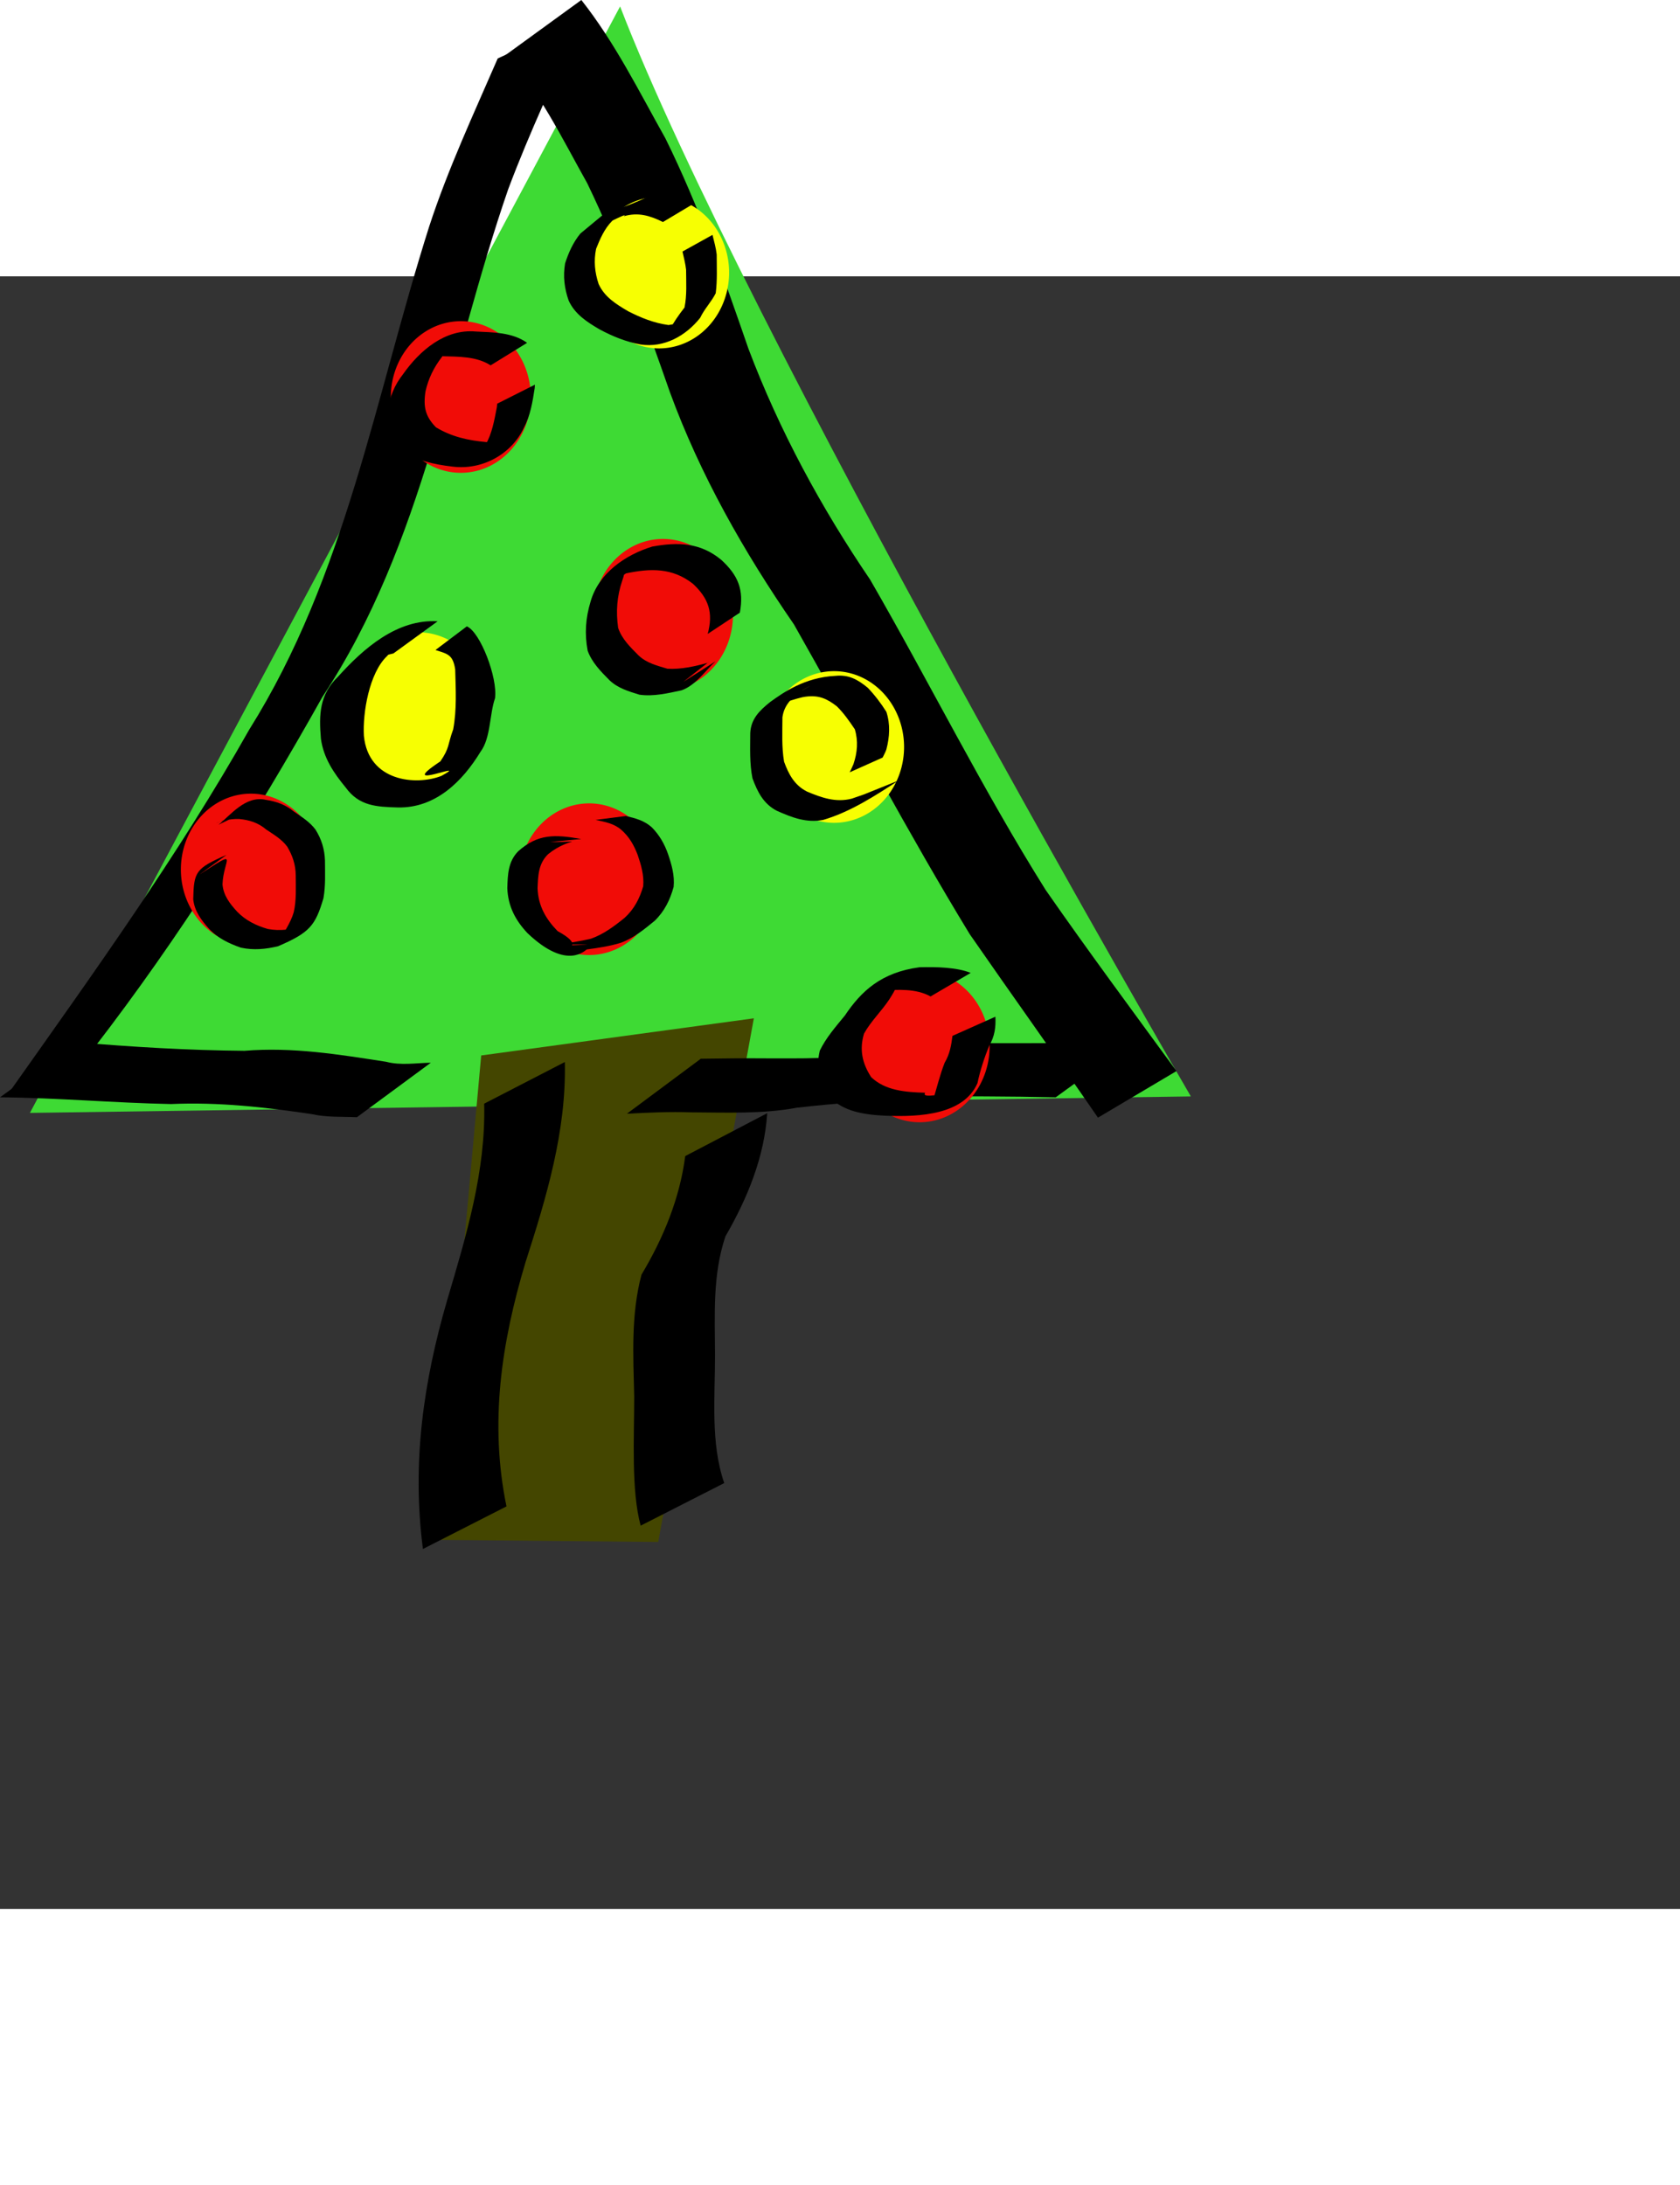
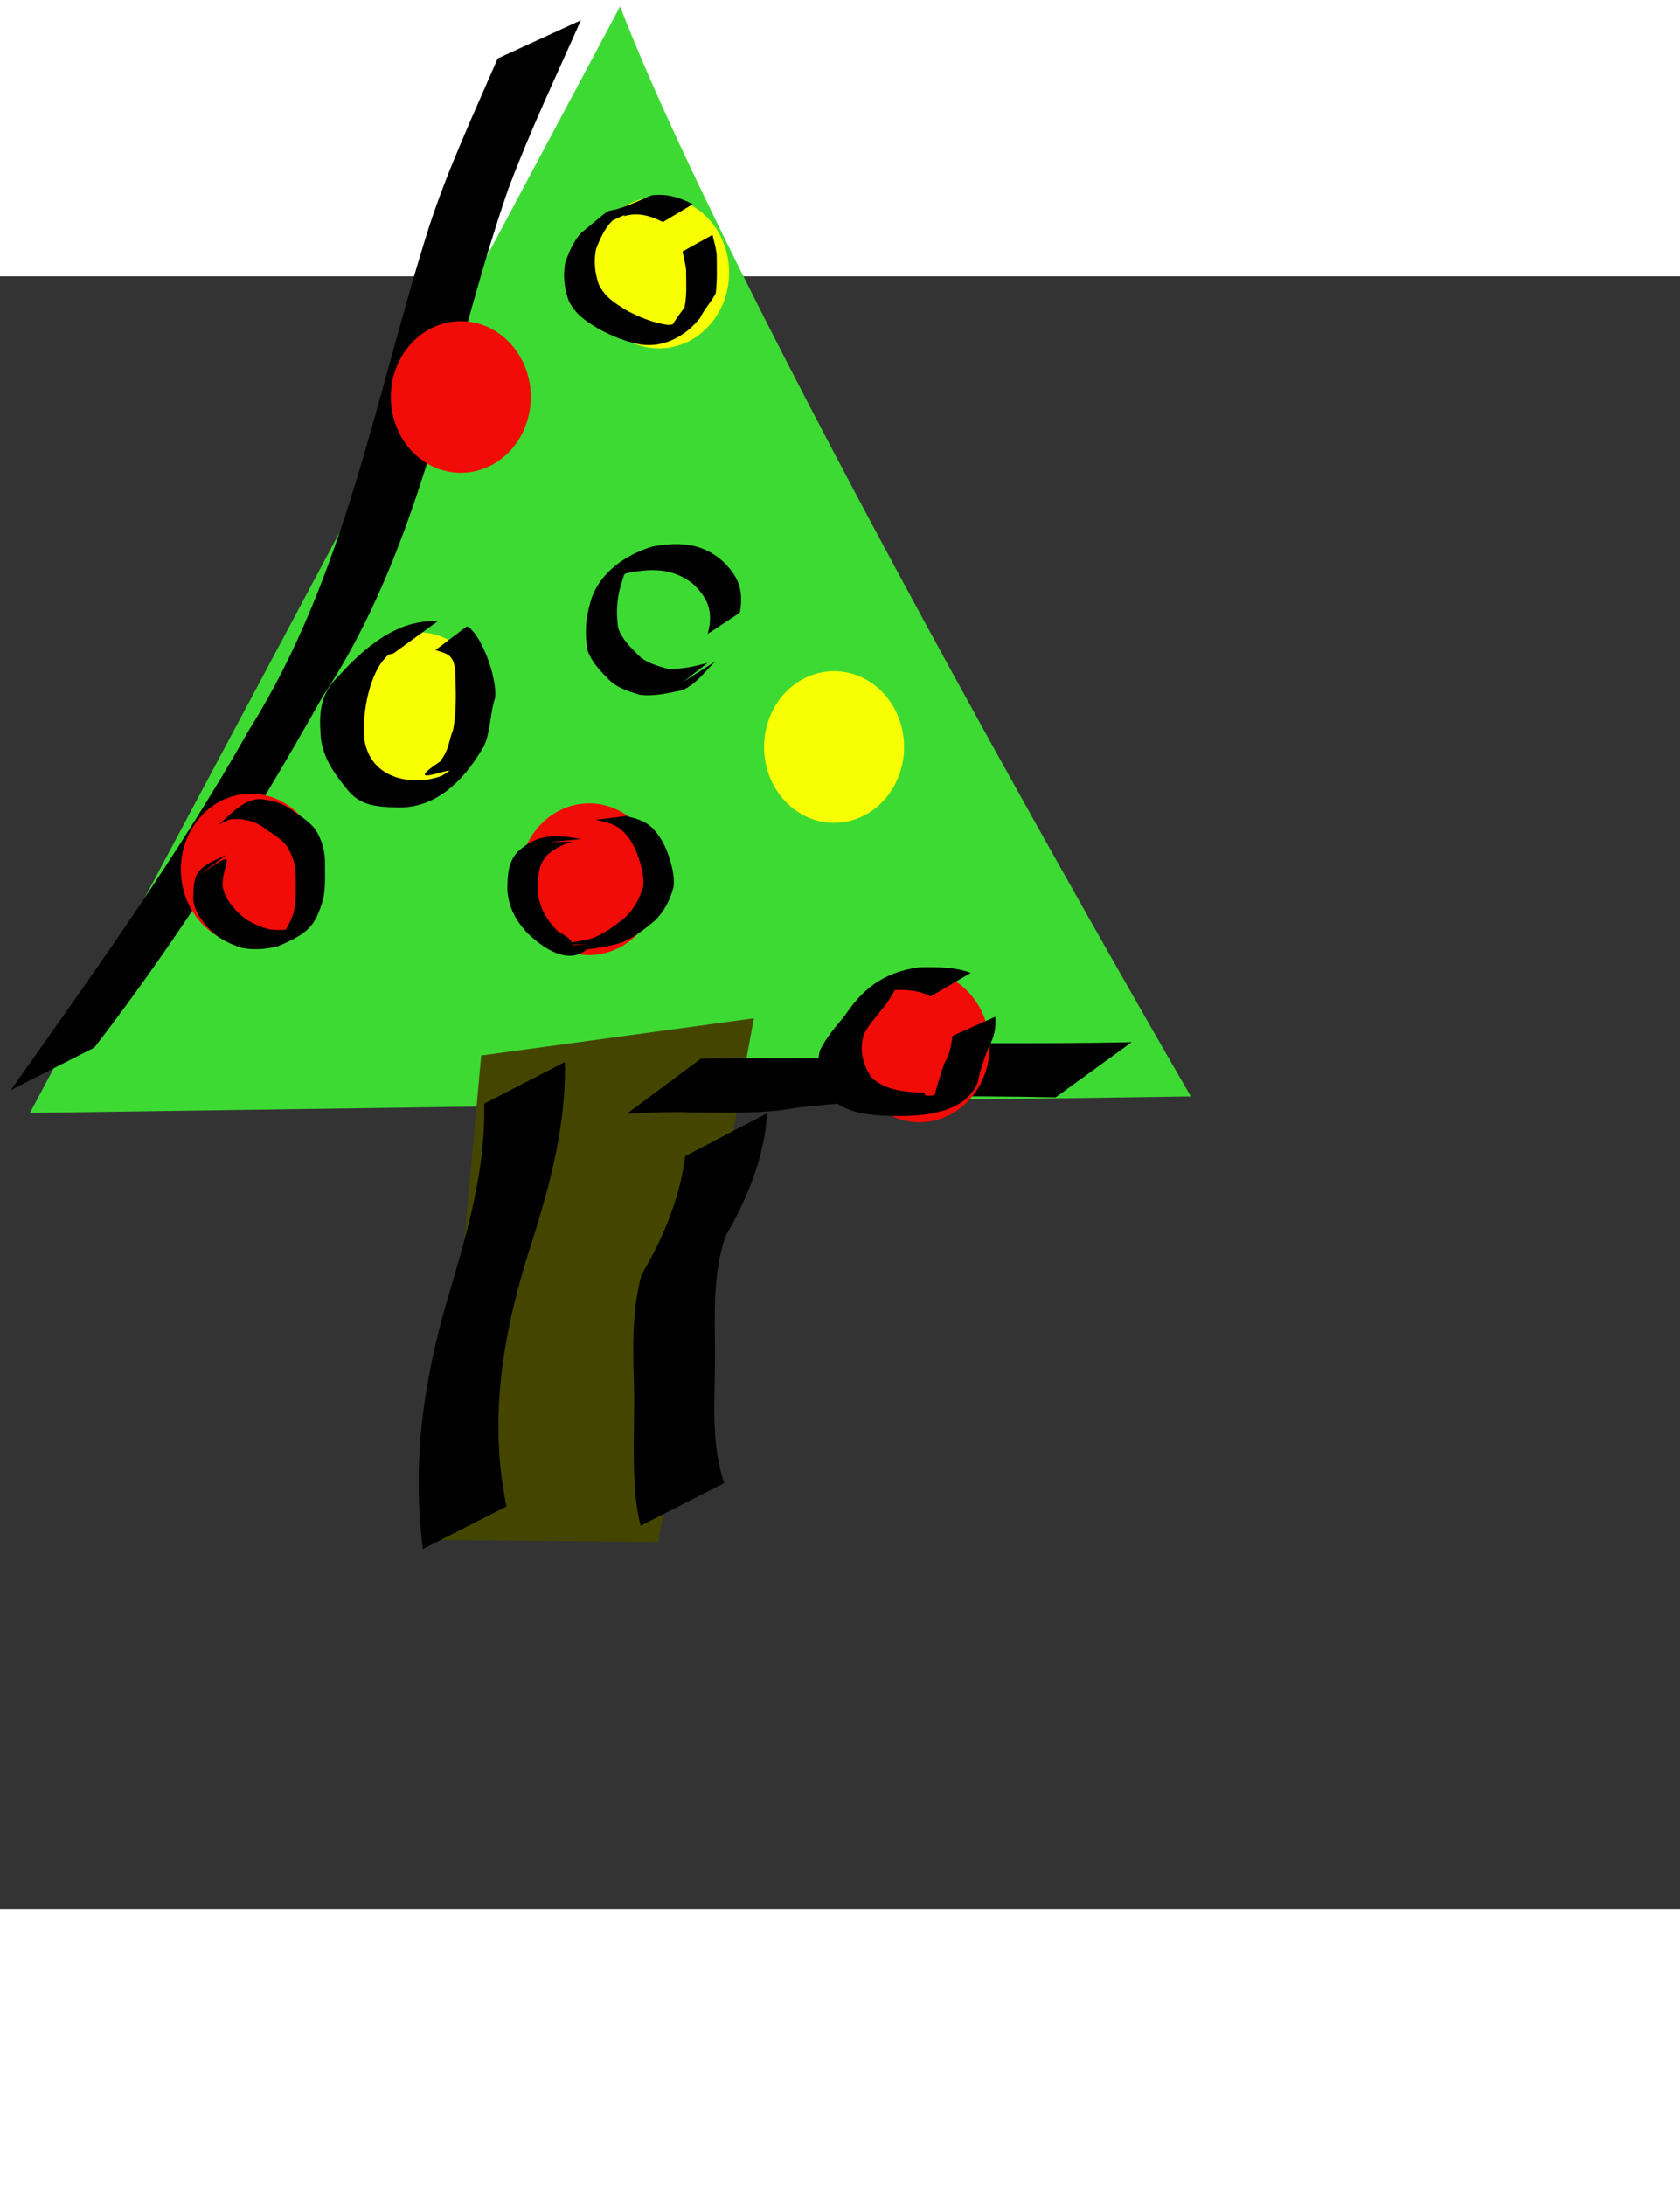
<svg xmlns="http://www.w3.org/2000/svg" xmlns:ns1="http://www.inkscape.org/namespaces/inkscape" xmlns:ns2="http://sodipodi.sourceforge.net/DTD/sodipodi-0.dtd" height="266.67" id="Layer_1" ns1:version="0.45.1" ns2:docbase="/Users/johnolsen/Desktop" ns2:docname="mcol_christmas_tree.svg" ns2:version="0.32" space="preserve" style="overflow:visible;enable-background:new 0 0 408.087 396.514;" version="1.0" viewBox="0 0 408.087 396.514" width="205.045" ns1:export-filename="/home/marco/christmastree.png" ns1:export-xdpi="90.000000" ns1:export-ydpi="90.000000" ns1:output_extension="org.inkscape.output.svg.inkscape">
  <rect x="0" y="0" width="408.087" height="396.514" fill="#333333" stroke="none" />
  <defs id="defs104" />
  <ns2:namedview bordercolor="#666666" borderopacity="1.0" id="base" ns1:current-layer="Layer_1" ns1:cx="236.28686" ns1:cy="174.34682" ns1:pageopacity="0.0" ns1:pageshadow="2" ns1:window-height="939" ns1:window-width="1143" ns1:window-x="0" ns1:window-y="22" ns1:zoom="1.2839821" pagecolor="#ffffff" />
  <path style="fill:#3eda34;fill-opacity:1;fill-rule:nonzero;stroke:none;stroke-width:6.25;stroke-linecap:round;stroke-linejoin:round;stroke-miterlimit:4;stroke-dashoffset:0;stroke-opacity:1" d="M 289.268,199.18 L 7.267,203.182 L 150.629,-65.551 C 180.623,12.353 289.268,199.18 289.268,199.18 z " id="path1570" ns2:nodetypes="cccc" />
  <path style="fill:#000000;fill-opacity:1;fill-rule:nonzero;stroke:none;stroke-width:1px;stroke-linecap:butt;stroke-linejoin:miter;stroke-opacity:1" id="path1558" d="M 2.618,197.648 C 22.551,169.45 43.298,140.62 60.55,110.078 C 83.993,72.712 91.141,29.196 104.255,-12.106 C 108.82,-26.098 115.055,-39.433 120.899,-52.914 L 141.11,-62.186 C 135.06,-48.566 128.668,-35.086 123.434,-21.117 C 109.122,20.317 103.021,64.758 78.32,102.142 C 61.76,131.702 43.478,160.659 22.918,187.305 L 2.618,197.648 z " />
-   <path style="fill:#000000;fill-opacity:1;fill-rule:nonzero;stroke:none;stroke-width:1px;stroke-linecap:butt;stroke-linejoin:miter;stroke-opacity:1" id="path1560" d="M 141.213,-67.111 C 149.342,-56.822 155.221,-44.921 161.629,-33.51 C 169.755,-17.06 175.827,0.276 181.805,17.594 C 189.288,37.405 199.46,56.177 211.365,73.673 C 225.813,98.676 238.643,124.59 254.011,149.056 C 264.334,163.9 275.111,178.427 285.773,193.026 L 266.702,204.338 C 256.441,189.405 245.884,174.679 235.562,159.784 C 220.524,135.136 207.104,109.631 192.859,84.548 C 180.728,66.953 170.094,48.269 162.729,28.145 C 156.724,10.975 150.57,-6.193 142.652,-22.591 C 136.869,-32.875 130.366,-46.254 122.781,-53.719 L 141.213,-67.111 z " />
-   <path style="fill:#000000;fill-opacity:1;fill-rule:nonzero;stroke:none;stroke-width:1px;stroke-linecap:butt;stroke-linejoin:miter;stroke-opacity:1" id="path1562" d="M 18.432,186.007 C 32.06,187.162 45.679,187.987 59.379,188.101 C 71.044,187.138 82.315,188.987 93.775,190.764 C 97.402,191.713 101.014,191.053 104.647,190.998 L 86.702,204.233 C 83.051,204.067 79.363,204.3 75.747,203.483 C 64.367,201.786 53.079,200.518 41.539,201.032 C 27.668,200.76 13.849,199.504 0,199.398 L 18.432,186.007 z " />
  <path style="fill:#444600;fill-opacity:1;fill-rule:nonzero;stroke:none;stroke-width:3;stroke-linecap:round;stroke-linejoin:miter;stroke-miterlimit:4;stroke-dashoffset:0;stroke-opacity:1" d="M 116.887,189.23 L 183.117,180.209 L 159.886,307.391 L 106.209,306.88 L 116.887,189.23 z " id="rect2365" ns2:nodetypes="ccccc" />
  <path style="fill:#000000;fill-opacity:1;fill-rule:nonzero;stroke:none;stroke-width:1px;stroke-linecap:butt;stroke-linejoin:miter;stroke-opacity:1" id="path1564" d="M 256.444,199.398 C 245.07,199.146 233.691,199.139 222.314,199.158 C 212.771,200.225 203.064,200.832 193.567,201.922 C 185.121,203.492 176.449,203.085 167.894,203.046 C 162.677,202.865 157.454,203.1 152.283,203.383 L 170.225,190.031 C 175.461,189.959 180.703,189.886 185.943,189.935 C 194.466,189.904 203.097,190.26 211.465,188.362 C 221.008,187.755 230.534,186.632 240.085,186.247 C 251.682,186.267 263.281,186.254 274.876,186.007 L 256.444,199.398 z " />
  <path style="fill:#000000;fill-opacity:1;fill-rule:nonzero;stroke:none;stroke-width:1px;stroke-linecap:butt;stroke-linejoin:miter;stroke-opacity:1" id="path1566" d="M 102.732,309.096 C 100.028,288.239 102.806,268.605 108.671,248.49 C 113.288,232.921 118.024,217.288 117.612,200.939 L 137.205,190.826 C 137.582,207.643 132.756,223.59 127.639,239.502 C 121.78,259.048 118.849,278.56 123.032,298.753 L 102.732,309.096 z " />
  <path style="fill:#000000;fill-opacity:1;fill-rule:nonzero;stroke:none;stroke-width:1px;stroke-linecap:butt;stroke-linejoin:miter;stroke-opacity:1" id="path1568" d="M 155.622,303.429 C 153.295,294.819 154.061,282.057 154.052,272.028 C 153.812,261.983 153.253,252.156 155.824,242.47 C 161.166,233.535 165.134,223.89 166.445,213.672 L 186.364,203.251 C 185.678,213.87 181.599,223.842 176.208,233.181 C 173.072,242.516 173.64,252.123 173.687,262.023 C 173.695,272.251 172.568,283.432 175.922,293.086 L 155.622,303.429 z " />
  <path ns2:type="arc" style="opacity:1;fill:#f10c07;fill-opacity:1;fill-rule:nonzero;stroke:none;stroke-width:6.25;stroke-linecap:round;stroke-linejoin:round;stroke-miterlimit:4;stroke-dasharray:none;stroke-dashoffset:0;stroke-opacity:1" id="path2299" ns2:cx="51.767105" ns2:cy="236.53162" ns2:rx="9.9128504" ns2:ry="10.738921" d="M 61.68 236.532 A 9.913 10.739 0 1 1  41.854,236.532 A 9.913 10.739 0 1 1  61.68 236.532 z" transform="matrix(1.715,0,0,1.715,-27.844,-261.587)" />
  <path ns2:type="arc" style="opacity:1;fill:#f10c07;fill-opacity:1;fill-rule:nonzero;stroke:none;stroke-width:6.25;stroke-linecap:round;stroke-linejoin:round;stroke-miterlimit:4;stroke-dasharray:none;stroke-dashoffset:0;stroke-opacity:1;overflow:visible" id="path2301" ns2:cx="51.767105" ns2:cy="236.53162" ns2:rx="9.9128504" ns2:ry="10.738921" d="M 61.68 236.532 A 9.913 10.739 0 1 1  41.854,236.532 A 9.913 10.739 0 1 1  61.68 236.532 z" transform="matrix(1.715,0,0,1.715,23.157,-376.34)" />
  <path ns2:type="arc" style="opacity:1;fill:#f7ff02;fill-opacity:1;fill-rule:nonzero;stroke:none;stroke-width:6.25;stroke-linecap:round;stroke-linejoin:round;stroke-miterlimit:4;stroke-dasharray:none;stroke-dashoffset:0;stroke-opacity:1;overflow:visible" id="path2303" ns2:cx="51.767105" ns2:cy="236.53162" ns2:rx="9.9128504" ns2:ry="10.738921" d="M 61.68 236.532 A 9.913 10.739 0 1 1  41.854,236.532 A 9.913 10.739 0 1 1  61.68 236.532 z" transform="matrix(1.715,0,0,1.715,113.826,-291.338)" />
  <path ns2:type="arc" style="opacity:1;fill:#f10c07;fill-opacity:1;fill-rule:nonzero;stroke:none;stroke-width:6.25;stroke-linecap:round;stroke-linejoin:round;stroke-miterlimit:4;stroke-dasharray:none;stroke-dashoffset:0;stroke-opacity:1;overflow:visible" id="path2305" ns2:cx="51.767105" ns2:cy="236.53162" ns2:rx="9.9128504" ns2:ry="10.738921" d="M 61.68 236.532 A 9.913 10.739 0 1 1  41.854,236.532 A 9.913 10.739 0 1 1  61.68 236.532 z" transform="matrix(1.715,0,0,1.715,54.325,-259.226)" />
-   <path ns2:type="arc" style="opacity:1;fill:#f10c07;fill-opacity:1;fill-rule:nonzero;stroke:none;stroke-width:6.25;stroke-linecap:round;stroke-linejoin:round;stroke-miterlimit:4;stroke-dasharray:none;stroke-dashoffset:0;stroke-opacity:1;overflow:visible" id="path2307" ns2:cx="51.767105" ns2:cy="236.53162" ns2:rx="9.9128504" ns2:ry="10.738921" d="M 61.68 236.532 A 9.913 10.739 0 1 1  41.854,236.532 A 9.913 10.739 0 1 1  61.68 236.532 z" transform="matrix(1.715,0,0,1.715,72.269,-323.45)" />
  <path ns2:type="arc" style="opacity:1;fill:#f7ff02;fill-opacity:1;fill-rule:nonzero;stroke:none;stroke-width:6.25;stroke-linecap:round;stroke-linejoin:round;stroke-miterlimit:4;stroke-dasharray:none;stroke-dashoffset:0;stroke-opacity:1;overflow:visible" id="path2309" ns2:cx="51.767105" ns2:cy="236.53162" ns2:rx="9.9128504" ns2:ry="10.738921" d="M 61.68 236.532 A 9.913 10.739 0 1 1  41.854,236.532 A 9.913 10.739 0 1 1  61.68 236.532 z" transform="matrix(1.715,0,0,1.715,71.325,-406.563)" />
  <path ns2:type="arc" style="opacity:1;fill:#f7ff02;fill-opacity:1;fill-rule:nonzero;stroke:none;stroke-width:6.25;stroke-linecap:round;stroke-linejoin:round;stroke-miterlimit:4;stroke-dasharray:none;stroke-dashoffset:0;stroke-opacity:1;overflow:visible" id="path2311" ns2:cx="51.767105" ns2:cy="236.53162" ns2:rx="9.9128504" ns2:ry="10.738921" d="M 61.68 236.532 A 9.913 10.739 0 1 1  41.854,236.532 A 9.913 10.739 0 1 1  61.68 236.532 z" transform="matrix(1.715,0,0,1.715,12.768,-300.783)" />
  <path ns2:type="arc" style="opacity:1;fill:#f10c07;fill-opacity:1;fill-rule:nonzero;stroke:none;stroke-width:6.25;stroke-linecap:round;stroke-linejoin:round;stroke-miterlimit:4;stroke-dasharray:none;stroke-dashoffset:0;stroke-opacity:1;overflow:visible" id="path2313" ns2:cx="51.767105" ns2:cy="236.53162" ns2:rx="9.9128504" ns2:ry="10.738921" d="M 61.68 236.532 A 9.913 10.739 0 1 1  41.854,236.532 A 9.913 10.739 0 1 1  61.68 236.532 z" transform="matrix(1.715,0,0,1.715,134.604,-218.614)" />
  <path style="fill:#000000;fill-opacity:1;fill-rule:nonzero;stroke:none;stroke-width:1px;stroke-linecap:butt;stroke-linejoin:miter;stroke-opacity:1" id="path2331" d="M 48.478,145.277 C 58.418,138.806 54.281,141.493 54.045,147.677 C 54.277,150.389 55.825,152.369 57.596,154.299 C 59.637,156.43 62.275,157.722 65.072,158.518 C 68.12,159.074 70.931,158.642 73.806,157.764 C 63.782,164.85 69.832,159.75 71.348,154.46 C 72.03,151.533 71.842,148.486 71.837,145.499 C 71.821,142.907 71.056,140.679 69.771,138.515 C 68.428,136.7 66.508,135.601 64.676,134.367 C 62.698,132.693 60.622,132.051 58.103,131.798 C 53.479,131.548 47.42,135.166 60.277,129.719 L 53.073,133.192 C 55.898,131.003 59.601,126.002 64.587,127.147 C 67.159,127.546 69.355,128.322 71.409,130.017 C 73.303,131.304 75.254,132.503 76.64,134.38 C 78.088,136.688 78.844,139.114 78.939,141.879 C 78.945,144.93 79.11,148.022 78.57,151.036 C 76.6,157.724 75.2,159.418 67.547,162.704 C 64.56,163.432 61.579,163.709 58.521,163.053 C 55.643,162.053 52.851,160.734 50.754,158.447 C 48.88,156.34 47.238,154.194 46.938,151.289 C 47.092,144.613 47.492,143.812 55.042,140.508 L 48.478,145.277 z " />
  <path style="fill:#000000;fill-opacity:1;fill-rule:nonzero;stroke:none;stroke-width:1px;stroke-linecap:butt;stroke-linejoin:miter;stroke-opacity:1" id="path2334" d="M 133.681,137.365 C 142.972,137.459 138.115,136.278 133.163,140.328 C 130.764,142.625 130.701,145.576 130.581,148.649 C 130.749,152.944 132.611,156.113 135.444,159.028 C 147.635,165.68 123.351,162.832 142.184,162.356 C 144.484,162.298 137.593,162.284 135.297,162.248 C 138.073,161.961 140.826,161.506 143.551,160.874 C 146.6,159.799 149.188,157.861 151.71,155.819 C 154.046,153.702 155.391,151.084 156.241,148.135 C 156.469,145.498 155.74,142.997 154.915,140.58 C 154.004,138.142 152.824,136.1 150.921,134.431 C 149.131,132.87 146.925,132.506 144.671,132.02 L 152.031,131.077 C 154.343,131.606 156.515,132.193 158.322,133.814 C 160.154,135.672 161.405,137.819 162.289,140.363 C 163.155,142.905 163.906,145.53 163.629,148.303 C 162.767,151.435 161.408,154.231 159.005,156.547 C 156.46,158.624 153.899,160.736 150.826,161.86 C 148.115,162.696 145.364,163.114 142.567,163.474 C 142.267,163.472 137.927,168.854 128.133,159.526 C 125.238,156.457 123.401,153.046 123.231,148.61 C 123.33,145.345 123.399,142.154 125.871,139.646 C 130.647,135.382 134.762,135.516 141.198,136.666 L 133.681,137.365 z " />
  <path style="fill:#000000;fill-opacity:1;fill-rule:nonzero;stroke:none;stroke-width:1px;stroke-linecap:butt;stroke-linejoin:miter;stroke-opacity:1" id="path2336" d="M 171.906,86.855 C 173.291,81.701 172.172,78.276 168.321,74.673 C 163.304,70.735 157.969,70.906 152.07,72.148 C 141.347,79.385 154.692,63.817 151.16,73.878 C 149.846,77.733 149.594,81.418 150.15,85.387 C 151.068,88.121 153.171,90.122 155.149,92.113 C 157.099,93.942 159.629,94.558 162.118,95.304 C 165.46,95.496 168.774,94.734 171.949,93.864 C 173.902,92.279 167.97,96.943 165.986,98.489 L 173.816,93.504 C 171.525,95.529 169.049,99.334 165.549,100.552 C 162.204,101.263 158.754,102.097 155.319,101.611 C 152.714,100.801 150.102,100.047 148.074,98.119 C 145.962,95.998 143.787,93.801 142.747,90.932 C 141.974,86.828 142.238,83.01 143.462,78.981 C 145.399,72.147 151.846,67.644 158.457,65.635 C 164.642,64.519 170.091,64.621 175.197,68.858 C 179.316,72.635 180.742,76.133 179.718,81.689 L 171.906,86.855 z " />
  <path style="fill:#000000;fill-opacity:1;fill-rule:nonzero;stroke:none;stroke-width:1px;stroke-linecap:butt;stroke-linejoin:miter;stroke-opacity:1" id="path2344" d="M 95.561,91.593 C 81.752,95.281 105.98,79.574 94.022,92.23 C 89.687,96.313 88.067,106.038 88.393,111.62 C 89.494,122.742 101.093,123.753 107.231,121.331 C 114.947,117.126 95.352,125.52 106.963,117.812 C 109.272,114.462 108.688,113.83 110.083,110.038 C 110.981,105.252 110.702,100.316 110.572,95.477 C 110.017,91.844 108.722,91.717 105.782,90.76 L 113.399,85.014 C 116.678,86.404 120.908,97.493 120.251,102.462 C 118.887,106.349 119.236,112.153 116.708,115.494 C 112.399,122.578 105.853,129.181 96.669,129.001 C 91.524,128.852 87.253,128.695 83.982,124.167 C 81.054,120.61 78.592,116.988 77.951,112.29 C 77.468,106.465 77.57,101.601 82.112,97.235 C 88.357,90.308 96.489,83.205 106.308,83.785 L 95.561,91.593 z " ns2:nodetypes="ccccccccccccccccc" />
-   <path style="fill:#000000;fill-opacity:1;fill-rule:nonzero;stroke:none;stroke-width:1px;stroke-linecap:butt;stroke-linejoin:miter;stroke-opacity:1" id="path2352" d="M 218.309,122.435 C 212.589,126.152 206.609,130.068 199.956,132.022 C 195.919,132.83 192.292,131.41 188.68,129.797 C 185.416,128.094 183.986,125.174 182.783,121.924 C 182.056,118.316 182.234,114.615 182.245,110.957 C 182.393,107.5 184.496,105.457 187.082,103.389 C 190.24,101.103 195.489,97.402 202.9,97.039 C 206.225,96.692 208.343,97.95 210.757,99.9 C 212.477,101.695 213.995,103.686 215.309,105.779 C 216.292,108.797 216.1,111.866 215.315,114.877 C 215.092,115.578 214.708,116.21 214.404,116.877 L 206.401,120.462 C 206.708,119.794 207.048,119.148 207.317,118.468 C 208.249,115.691 208.507,112.891 207.645,110.013 C 206.328,108.061 204.971,106.091 203.266,104.427 C 200.953,102.622 198.933,101.679 195.817,102.076 C 193.576,102.282 187.332,104.805 189.275,103.702 C 191.619,102.372 198.687,98.446 196.319,99.735 C 193.502,101.268 179.02,109.495 195.279,100.275 C 192.673,102.04 190.507,103.852 190.06,107.088 C 190.049,110.684 189.851,114.32 190.457,117.88 C 191.562,120.914 192.955,123.58 196.01,125.133 C 199.551,126.627 203.015,127.859 206.902,126.859 C 219.646,122.364 202.021,129.174 210.071,125.753 L 218.309,122.435 z " />
  <path style="fill:#000000;fill-opacity:1;fill-rule:nonzero;stroke:none;stroke-width:1px;stroke-linecap:butt;stroke-linejoin:miter;stroke-opacity:1" id="path2359" d="M 161.036,-13.188 C 157.828,-14.777 154.982,-15.596 151.546,-14.595 C 153.249,-15.968 143.589,-10.867 145.5,-11.948 C 147.623,-13.148 154.012,-16.718 151.89,-15.516 C 127.495,-1.694 156.831,-19.3 148.708,-13.465 C 146.806,-11.558 145.768,-9.102 144.795,-6.675 C 144.194,-3.715 144.478,-0.947 145.409,1.865 C 146.84,5.021 149.649,6.76 152.566,8.472 C 155.716,10.087 158.881,11.357 162.39,11.832 C 173.214,9.822 157.753,18.042 162.411,13.399 C 163.527,11.328 164.84,9.411 166.269,7.583 C 166.891,4.573 166.666,1.444 166.657,-1.618 C 166.49,-3.106 166.099,-4.586 165.783,-6.02 L 173.073,-10.067 C 173.449,-8.517 173.903,-6.934 174.092,-5.314 C 174.099,-2.176 174.257,0.989 173.854,4.106 C 172.795,6.225 171.124,7.869 170.079,10.078 C 166.589,14.47 161.341,17.415 155.593,16.559 C 152.055,15.903 148.809,14.589 145.636,12.882 C 142.56,11.078 139.652,9.211 138.134,5.895 C 137.093,2.925 136.737,0.033 137.261,-3.128 C 138.104,-5.734 139.204,-8.222 140.975,-10.388 C 152.629,-19.986 142.818,-12.573 158.105,-19.632 C 161.733,-20.174 164.983,-19.243 168.271,-17.512 L 161.036,-13.188 z " />
  <path style="fill:#000000;fill-opacity:1;fill-rule:nonzero;stroke:none;stroke-width:1px;stroke-linecap:butt;stroke-linejoin:miter;stroke-opacity:1" id="path2361" d="M 226.041,174.901 C 222.511,172.932 218.06,173.225 213.913,173.5 C 207.865,178.216 223.256,164.411 216.015,175.622 C 214.1,178.519 211.521,180.939 209.877,183.93 C 208.728,187.764 209.404,191.069 211.613,194.498 C 215.025,197.739 219.773,198.141 224.732,198.287 C 223.005,200.631 237.778,196.324 234.84,197.671 C 231.643,199.124 228.445,200.576 225.248,202.029 C 226.299,201.698 226.207,200.679 226.663,200.035 C 227.581,197.016 228.304,193.986 229.46,191.005 C 230.724,188.894 231.088,186.681 231.361,184.475 L 241.786,179.823 C 241.921,182.329 241.639,184.566 240.244,186.955 C 239.055,189.915 238.086,192.889 237.432,195.965 C 234.113,203.561 223.593,204.215 215.163,203.871 C 209.827,203.624 204.936,202.866 201.428,199.299 C 199.012,195.663 198.154,192.178 199.14,188.049 C 200.674,184.901 202.905,182.372 205.228,179.53 C 209.196,173.619 214.057,169.052 223.363,167.808 C 227.5,167.699 232.494,167.822 235.791,169.182 L 226.041,174.901 z " />
-   <path style="fill:#000000;fill-opacity:1;fill-rule:nonzero;stroke:none;stroke-width:1px;stroke-linecap:butt;stroke-linejoin:miter;stroke-opacity:1" id="path2363" d="M 119.174,21.627 C 115.714,19.392 111.325,19.527 107.299,19.402 C 96.039,22.96 114.728,9.43 107.322,19.616 C 105.35,22.164 104.065,24.836 103.359,27.936 C 102.775,31.756 103.342,34.053 105.898,36.669 C 109.684,38.979 113.815,39.879 118.169,40.262 C 131.03,37.131 113.289,49.419 117.899,41.004 C 119.564,38.142 120.073,34.928 120.703,31.73 C 120.726,31.465 120.749,31.2 120.773,30.935 L 129.932,26.32 C 129.916,26.595 129.899,26.869 129.883,27.144 C 129.368,30.444 128.859,33.773 127.269,36.741 C 124.215,43.314 117.044,47.118 109.917,46.216 C 105.414,45.708 101.043,44.697 97.186,42.181 C 94.393,39.341 93.658,36.616 94.186,32.532 C 94.695,29.191 95.813,26.435 97.917,23.752 C 101.955,18.003 108.14,12.734 115.539,13.405 C 119.838,13.626 124.403,13.574 128.042,16.153 L 119.174,21.627 z " />
</svg>